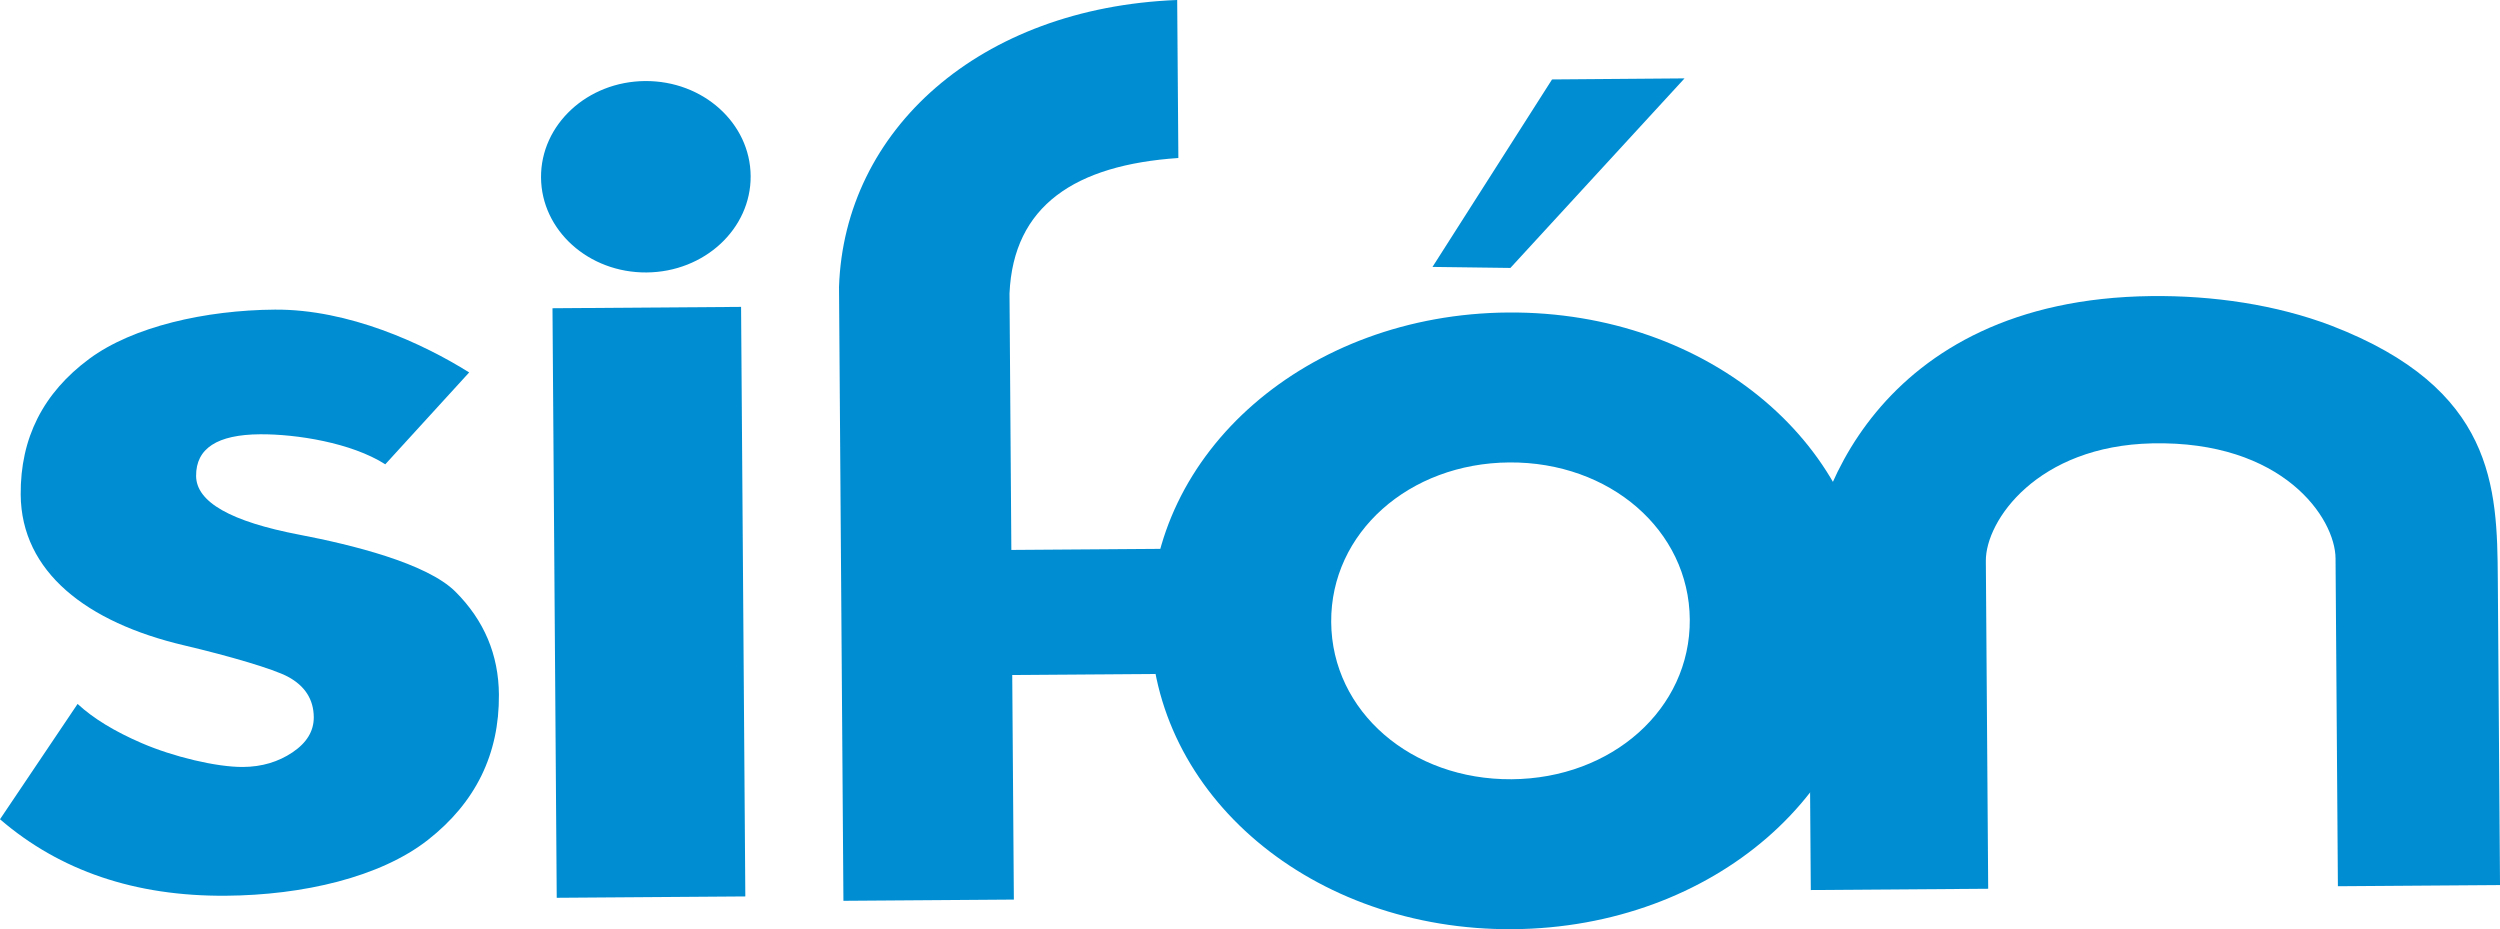
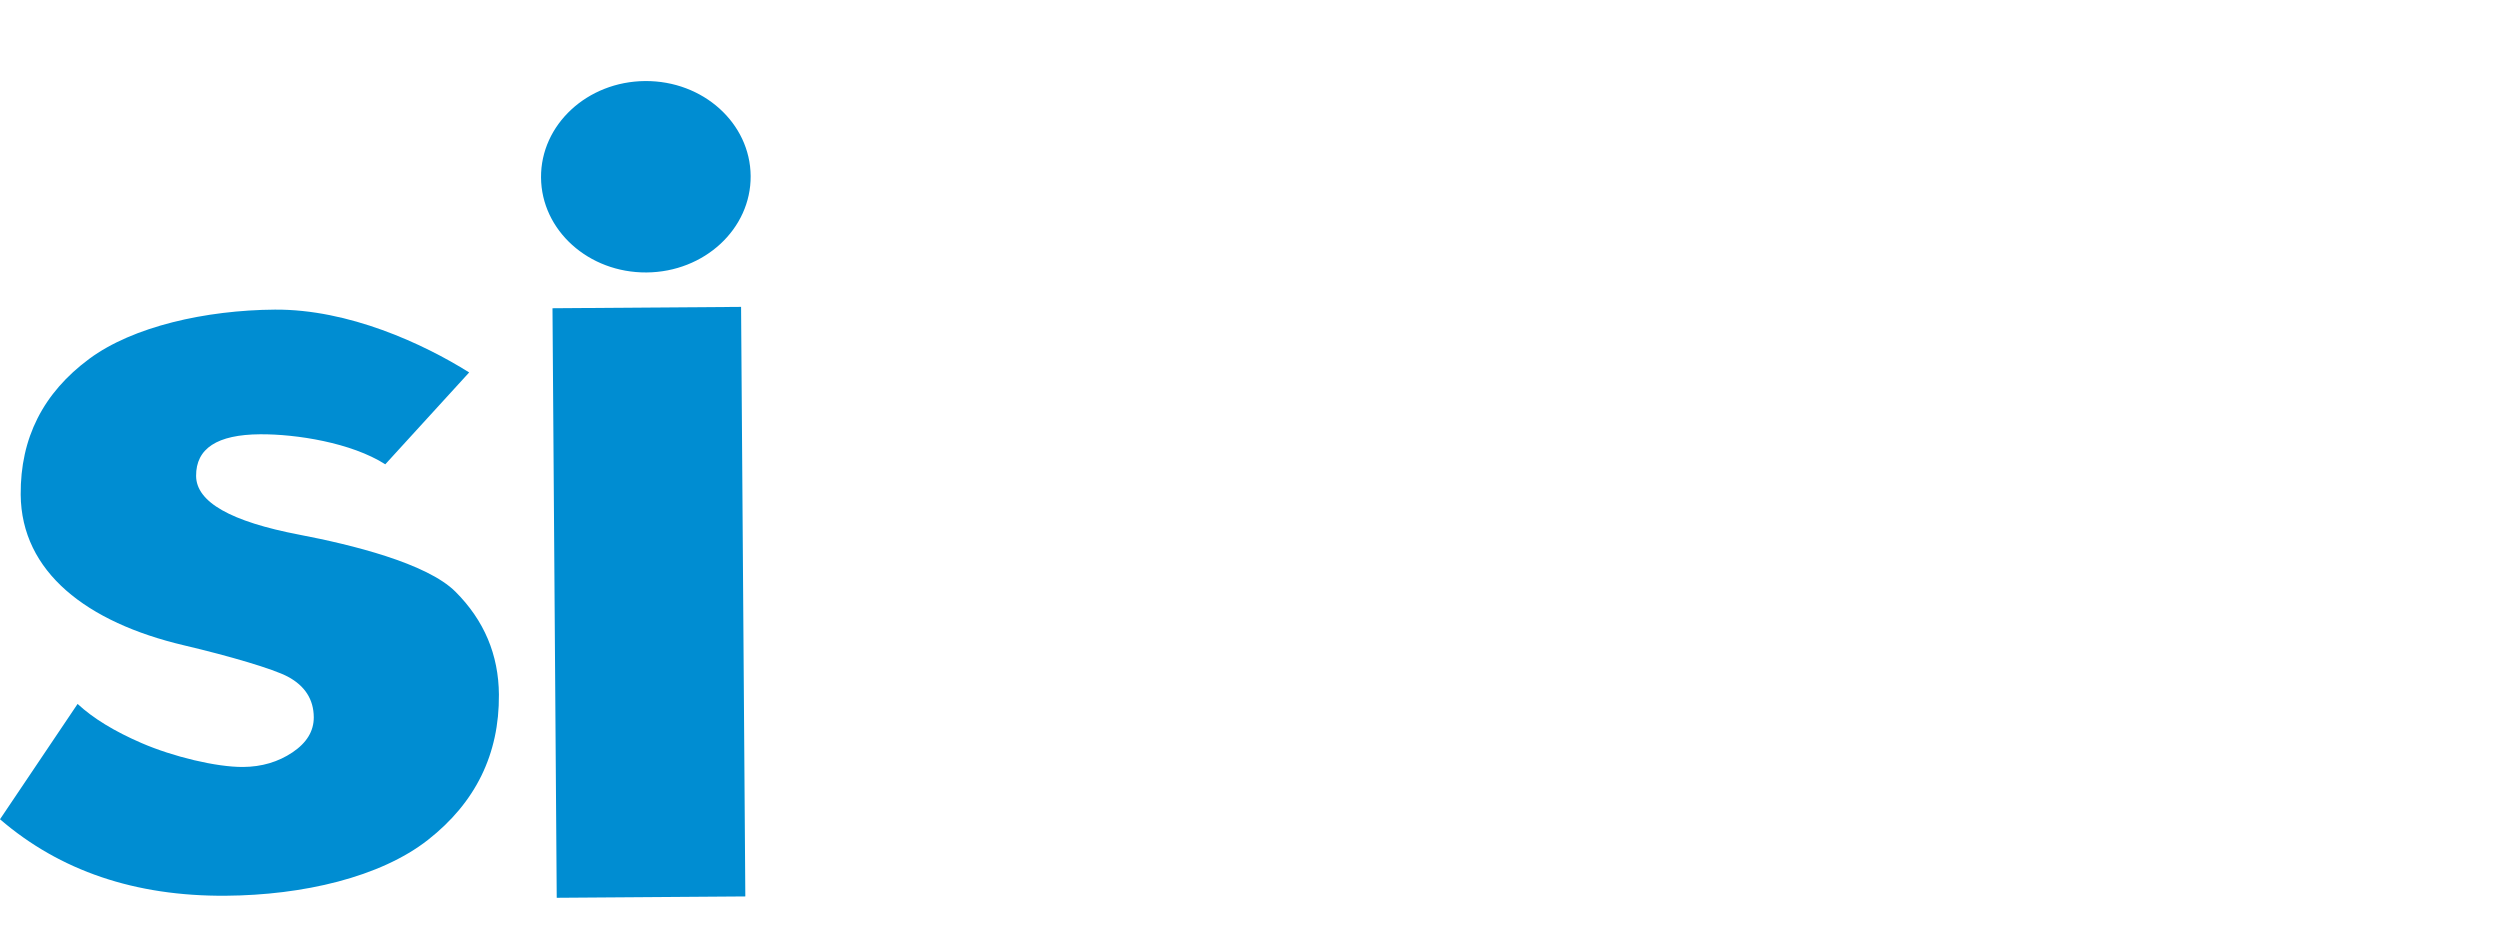
<svg xmlns="http://www.w3.org/2000/svg" xml:space="preserve" width="19.135mm" height="7.112mm" version="1.1" style="shape-rendering:geometricPrecision; text-rendering:geometricPrecision; image-rendering:optimizeQuality; fill-rule:evenodd; clip-rule:evenodd" viewBox="0 0 1913.46 711.18">
  <defs>
    <style type="text/css">
   
    .fil0 {fill:#008DD2}
   
  </style>
  </defs>
  <g id="Слой_x0020_1">
    <g id="_2356821835120">
      <g>
-         <polygon class="fil0" points="1096.41,204.29 1156.03,205.07 1289.32,59.99 1187.91,60.8 " />
        <g>
          <path class="fil0" d="M381.86 531.7c0.32,45.53 -17.84,82.53 -54.33,111.15 -36.49,28.61 -95.79,42.31 -154.77,42.73 -69.38,0.5 -126.87,-19.06 -172.76,-58.53l59.39 -88.28c11.96,11.09 28.25,20.99 48.94,29.95 24.01,10.41 57.22,18.44 77.72,18.3 14.26,-0.11 26.87,-3.83 37.81,-11.17 10.94,-7.34 16.37,-16.32 16.3,-26.94 -0.1,-13.54 -6.72,-23.96 -19.84,-30.99 -11.04,-5.92 -44.71,-15.8 -79.54,-24.01 -74.4,-17.53 -124.51,-56.15 -124.94,-115.37 -0.31,-43.29 17.23,-77.78 52.44,-103.87 33.5,-24.82 89.23,-37.31 142.12,-37.69 56.3,-0.4 113.47,25.99 148.69,48.08l-64.2 70.31c-25.96,-16.57 -68.21,-23.18 -95.85,-22.98 -32.83,0.23 -49.1,10.82 -48.95,31.91 0.15,19.97 26.57,34.91 79.07,44.96 39.59,7.58 97.56,21.76 119.44,43.63 21.96,21.94 33.04,48.22 33.26,78.81z" />
-           <path class="fil0" d="M880.57 477.17c0.94,131.42 123.79,235.12 277.22,234.01 153.44,-1.1 274.79,-106.56 273.84,-237.98 -0.94,-131.42 -123.79,-235.12 -277.23,-234.02 -153.43,1.11 -274.78,106.57 -273.83,237.99zm138.3 -1c-0.49,-68.49 59.64,-121.67 136.36,-122.23 76.72,-0.55 137.6,51.77 138.1,120.25 0.49,68.49 -59.64,121.68 -136.36,122.23 -76.72,0.55 -137.6,-51.76 -138.1,-120.25z" />
-           <path class="fil0" d="M1385.95 681.22l135.78 -0.98 -1.8 -250.9c-0.22,-30.9 39.44,-88.08 127.34,-90 100.1,-2.19 140.1,57.17 140.32,88.07l1.8 250.9 124.08 -0.89 -1.69 -234.54c-0.5,-69.99 -2.35,-145.43 -127.37,-193.62 -42.11,-16.06 -90.71,-23.2 -137.95,-22.64 -211.22,2.49 -262.61,160.95 -262.19,220.06l1.68 234.54z" />
          <path class="fil0" d="M422.87 235.92l144.34 -1.04 3.25 451.23 -144.35 1.04 -3.24 -451.23zm70.93 -173.89c44.3,-0.32 80.45,32.22 80.74,72.68 0.29,40.45 -35.39,73.5 -79.69,73.82 -44.31,0.32 -80.46,-32.21 -80.75,-72.67 -0.29,-40.45 35.39,-73.51 79.7,-73.83z" />
-           <path class="fil0" d="M642.17 219.67c3.97,-120.17 107.41,-213.7 258.83,-219.68l0.9 120.94c-78.84,5.36 -126.28,36.34 -129.24,103.66l1.41 196.32 191.41 -1.38 0.69 95.72 -191.42 1.38 1.24 171.89 -130.45 0.94 -3.37 -469.79z" />
        </g>
      </g>
    </g>
  </g>
</svg>